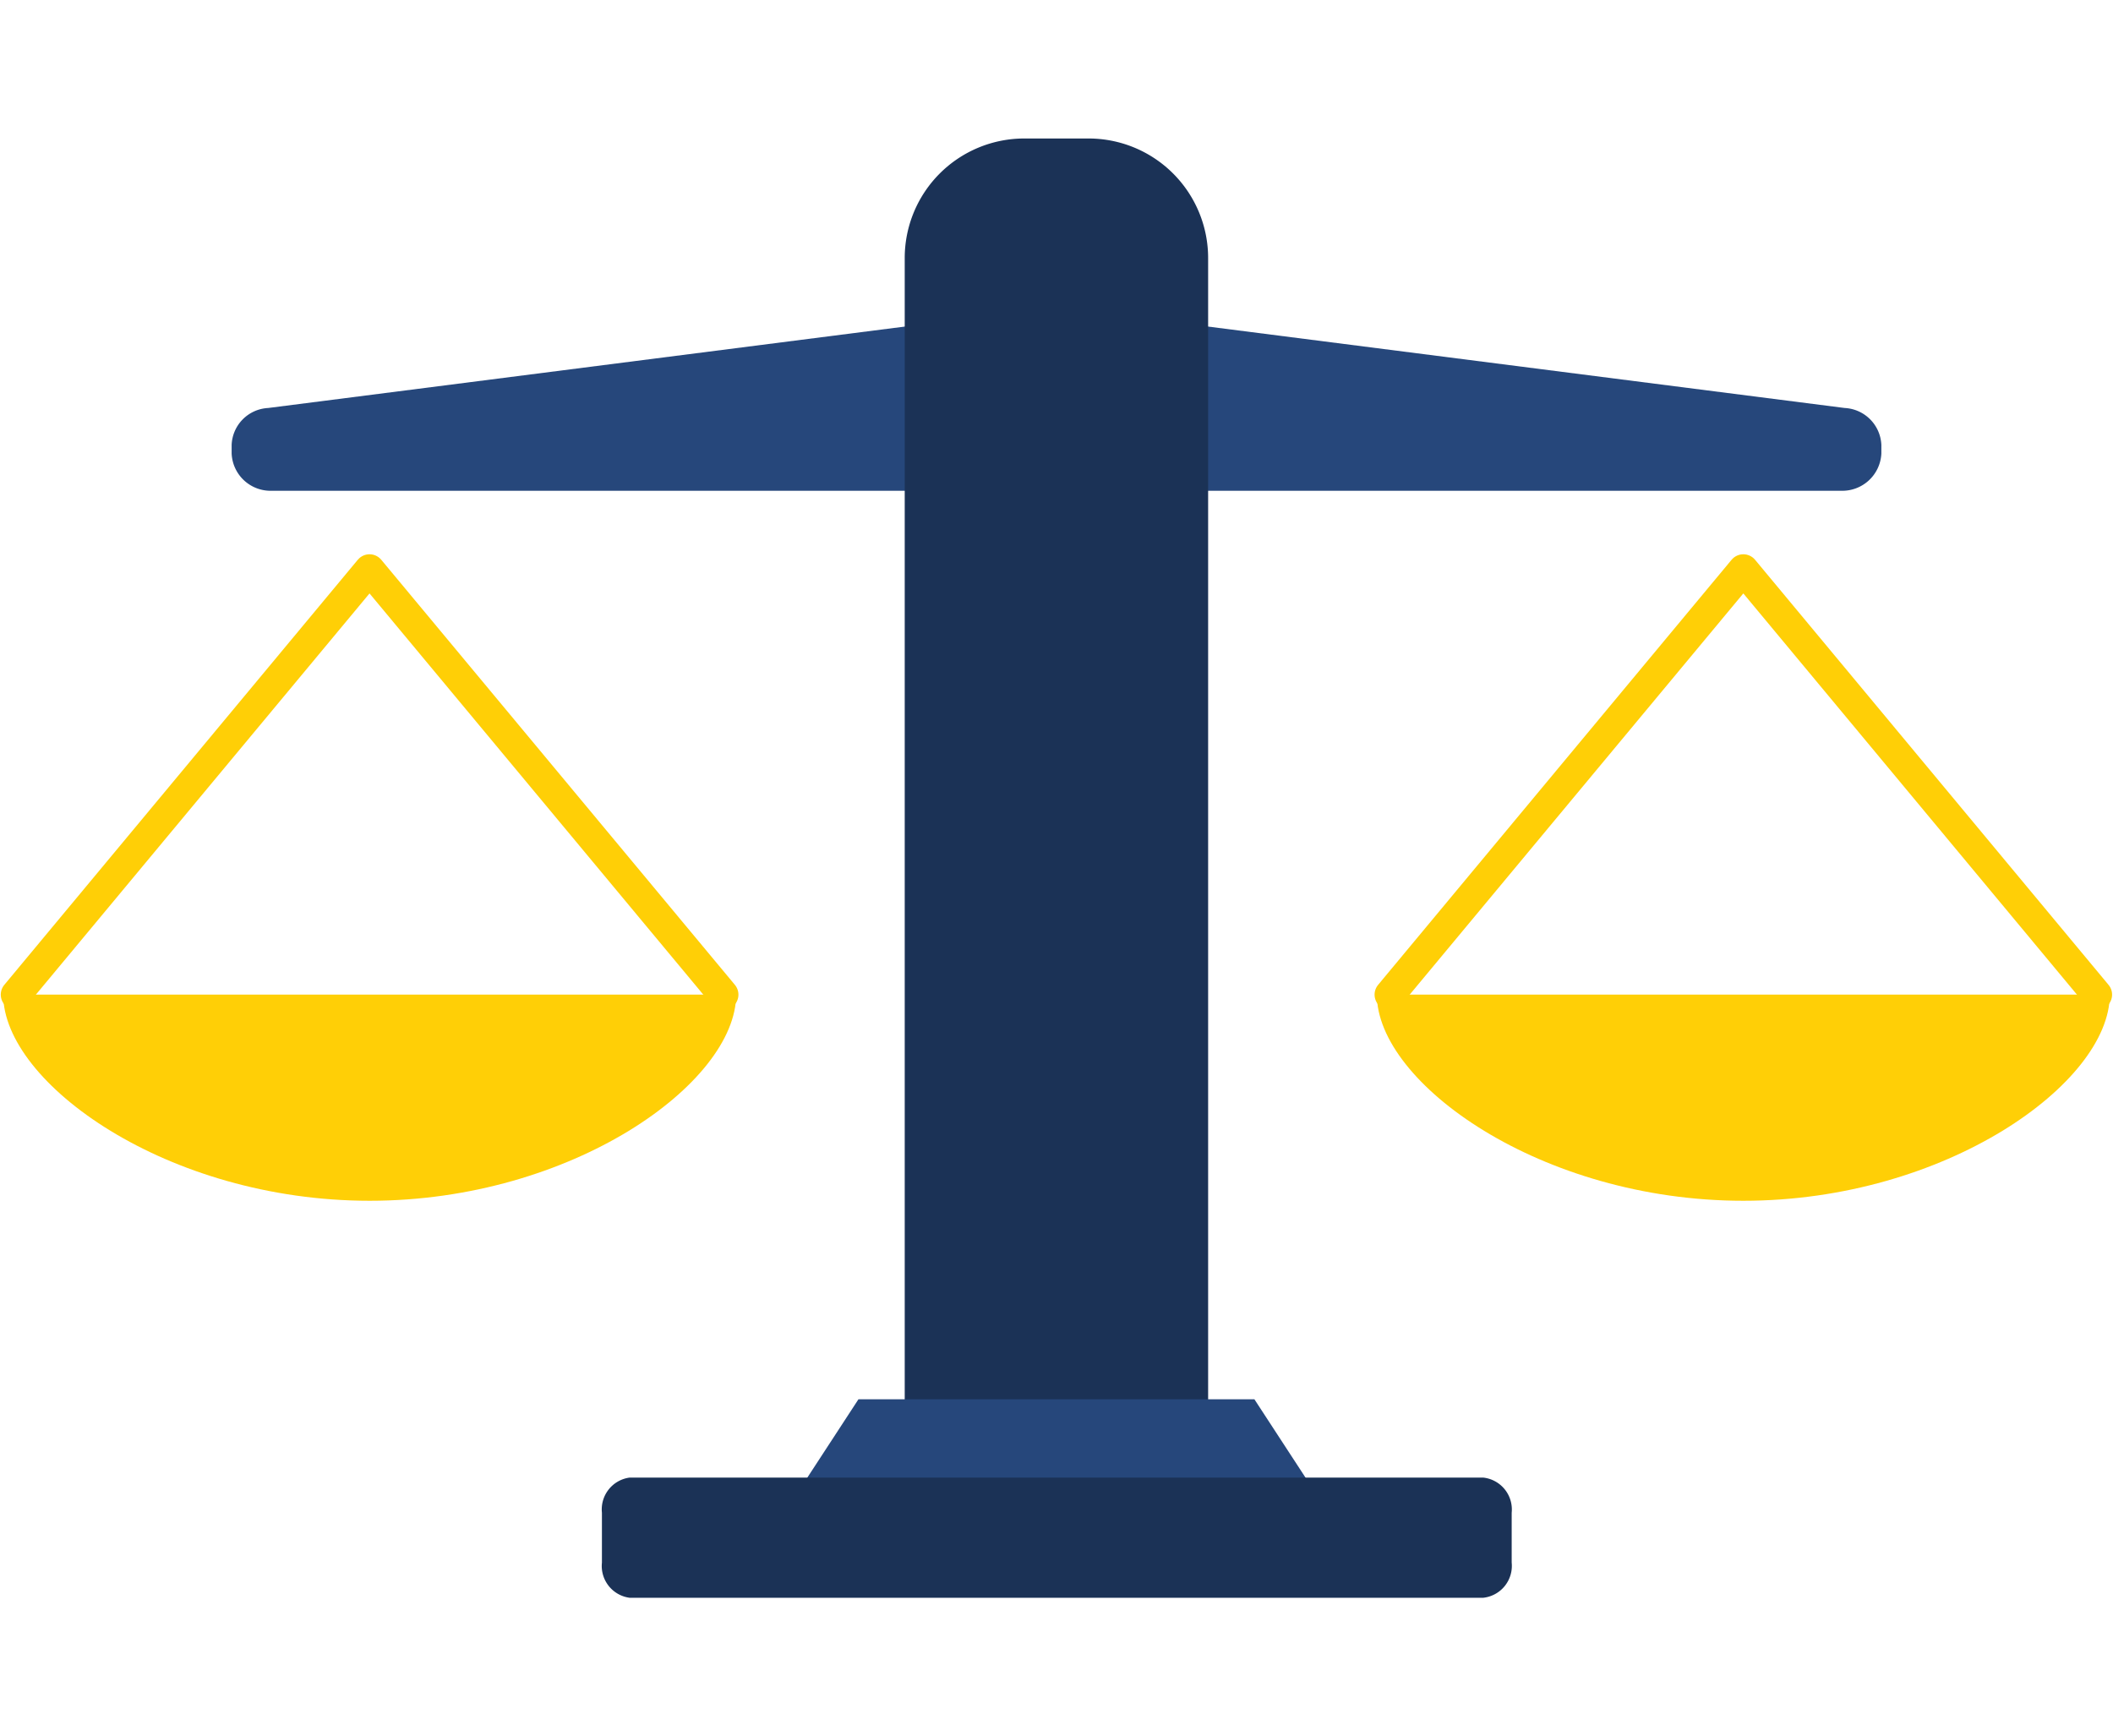
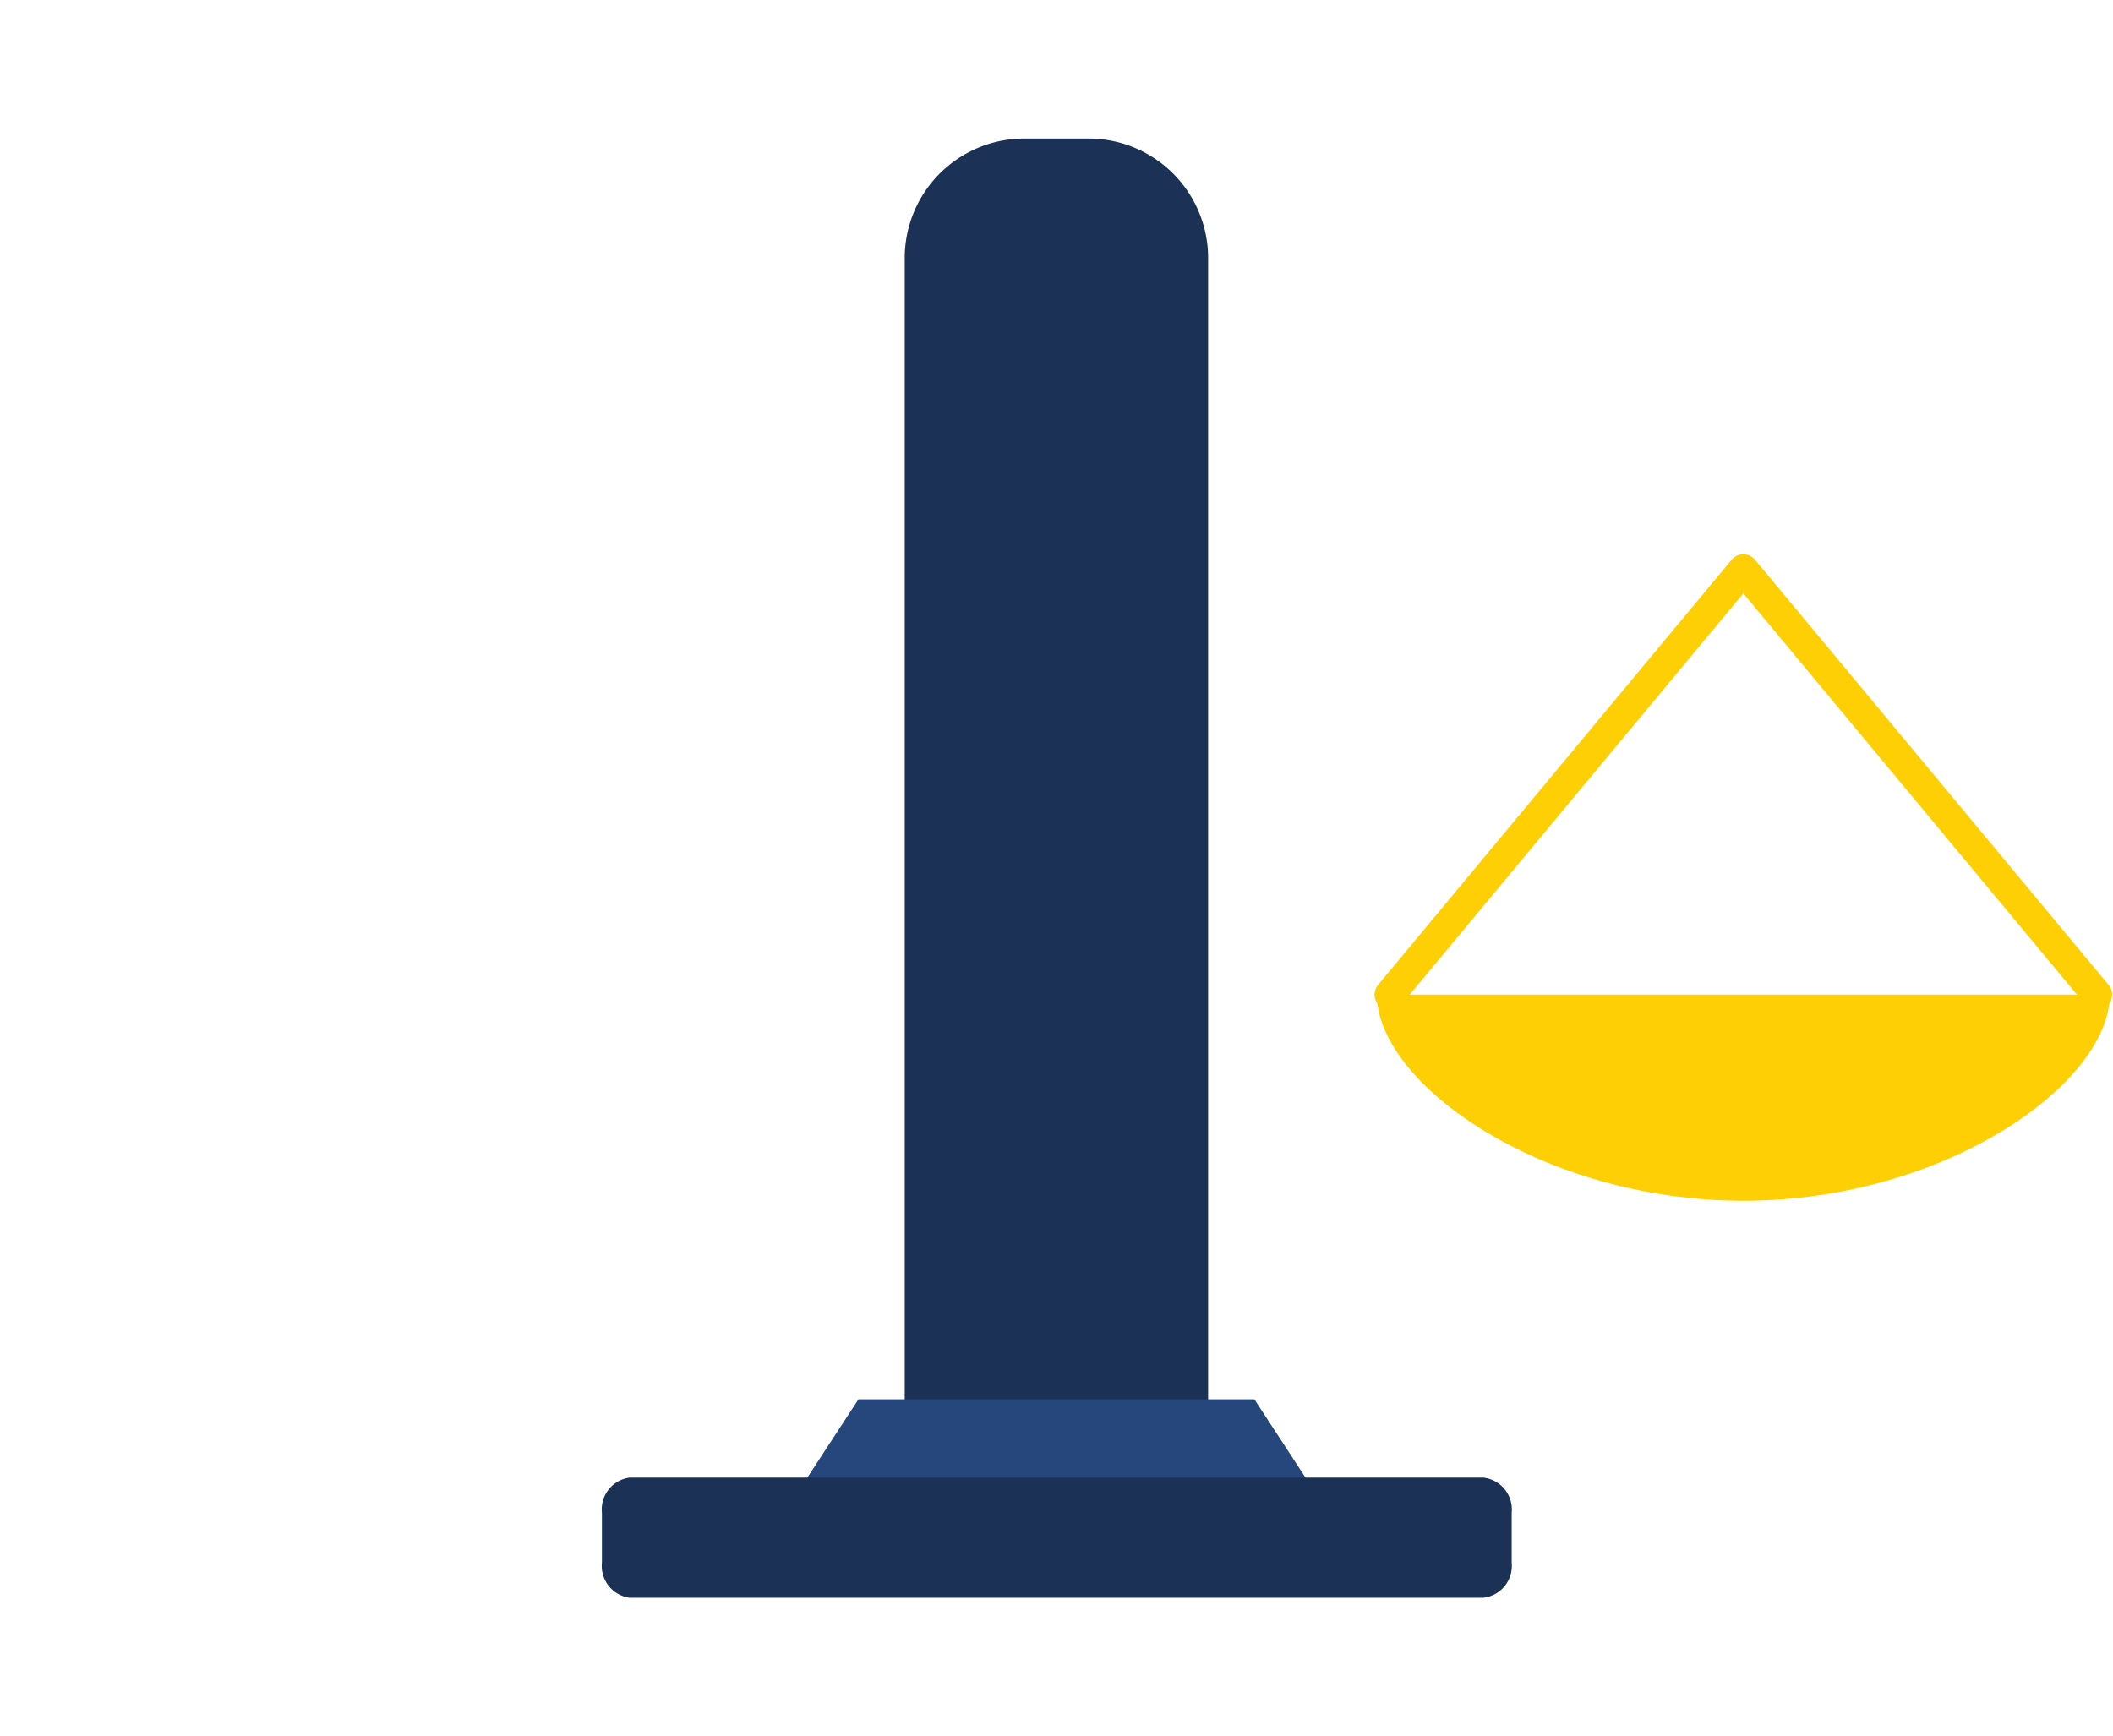
<svg xmlns="http://www.w3.org/2000/svg" id="Layer_1" data-name="Layer 1" viewBox="0 0 138.38 113.71">
  <title>icons</title>
-   <path d="M120.56,32.14H17.82a2.55,2.55,0,0,1-2.65-2.44v-.56a2.52,2.52,0,0,1,2.39-2.42l51.37-6.57a2.18,2.18,0,0,1,.51,0l51.37,6.57a2.53,2.53,0,0,1,2.4,2.42v.56A2.56,2.56,0,0,1,120.56,32.14Z" style="fill:#26477b" />
  <path d="M67.08,9.07h4.21a7.83,7.83,0,0,1,7.83,7.83V93.14a0,0,0,0,1,0,0H59.25a0,0,0,0,1,0,0V16.9a7.83,7.83,0,0,1,7.83-7.83Z" style="fill:#1b3256" />
  <polygon points="86.15 97.77 52.22 97.77 56.22 91.64 82.15 91.64 86.15 97.77" style="fill:#26477b" />
  <path d="M97.14,104.64H41.23a2.1,2.1,0,0,1-1.81-2.3V99.07a2.1,2.1,0,0,1,1.81-2.3H97.14A2.1,2.1,0,0,1,99,99.07v3.27A2.1,2.1,0,0,1,97.14,104.64Z" style="fill:#1b3256" />
-   <path d="M48.21,65.14c0,5.79-10.75,13.5-24,13.5s-24-7.71-24-13.5Z" style="fill:#ffcf06" />
-   <polyline points="1.05 65.14 24.2 37.3 47.36 65.14" style="fill:none;stroke:#ffcf06;stroke-linecap:round;stroke-linejoin:round;stroke-width:2px" />
  <path d="M138.17,65.14c0,5.79-10.75,13.5-24,13.5s-24-7.71-24-13.5Z" style="fill:#ffcf06" />
  <polyline points="91.02 65.14 114.17 37.3 137.32 65.14" style="fill:none;stroke:#ffcf06;stroke-linecap:round;stroke-linejoin:round;stroke-width:2px" />
</svg>